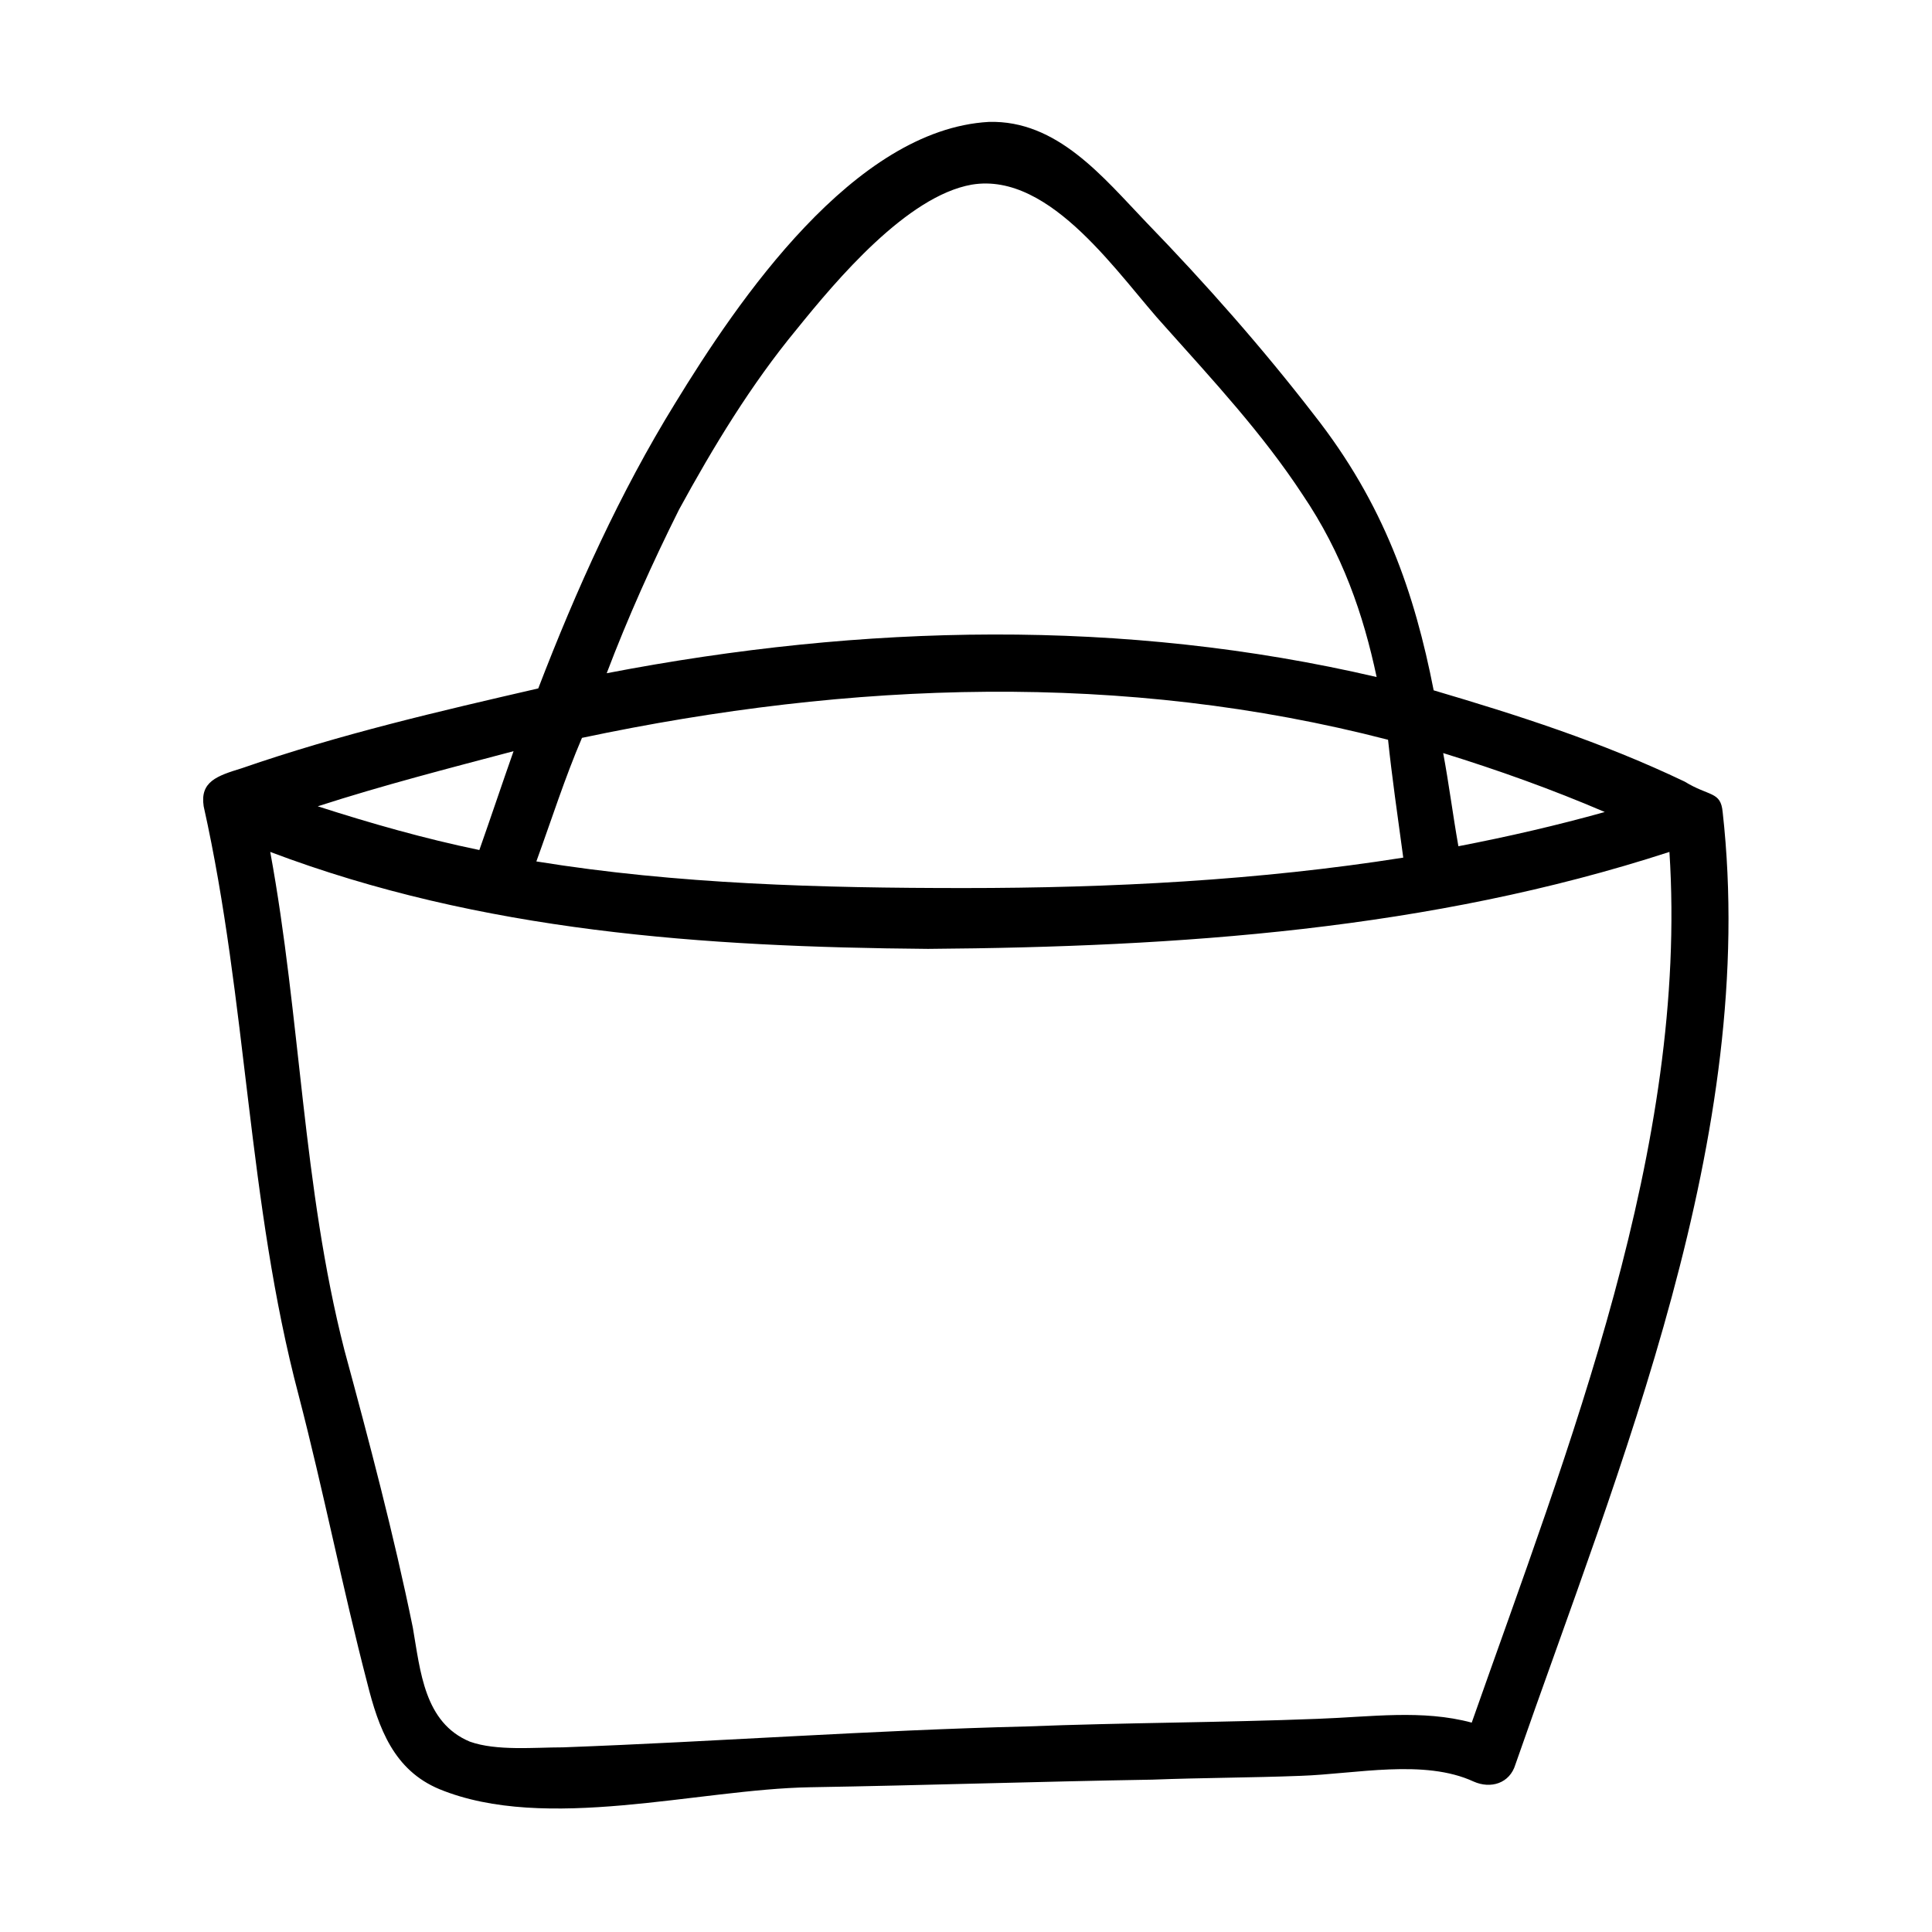
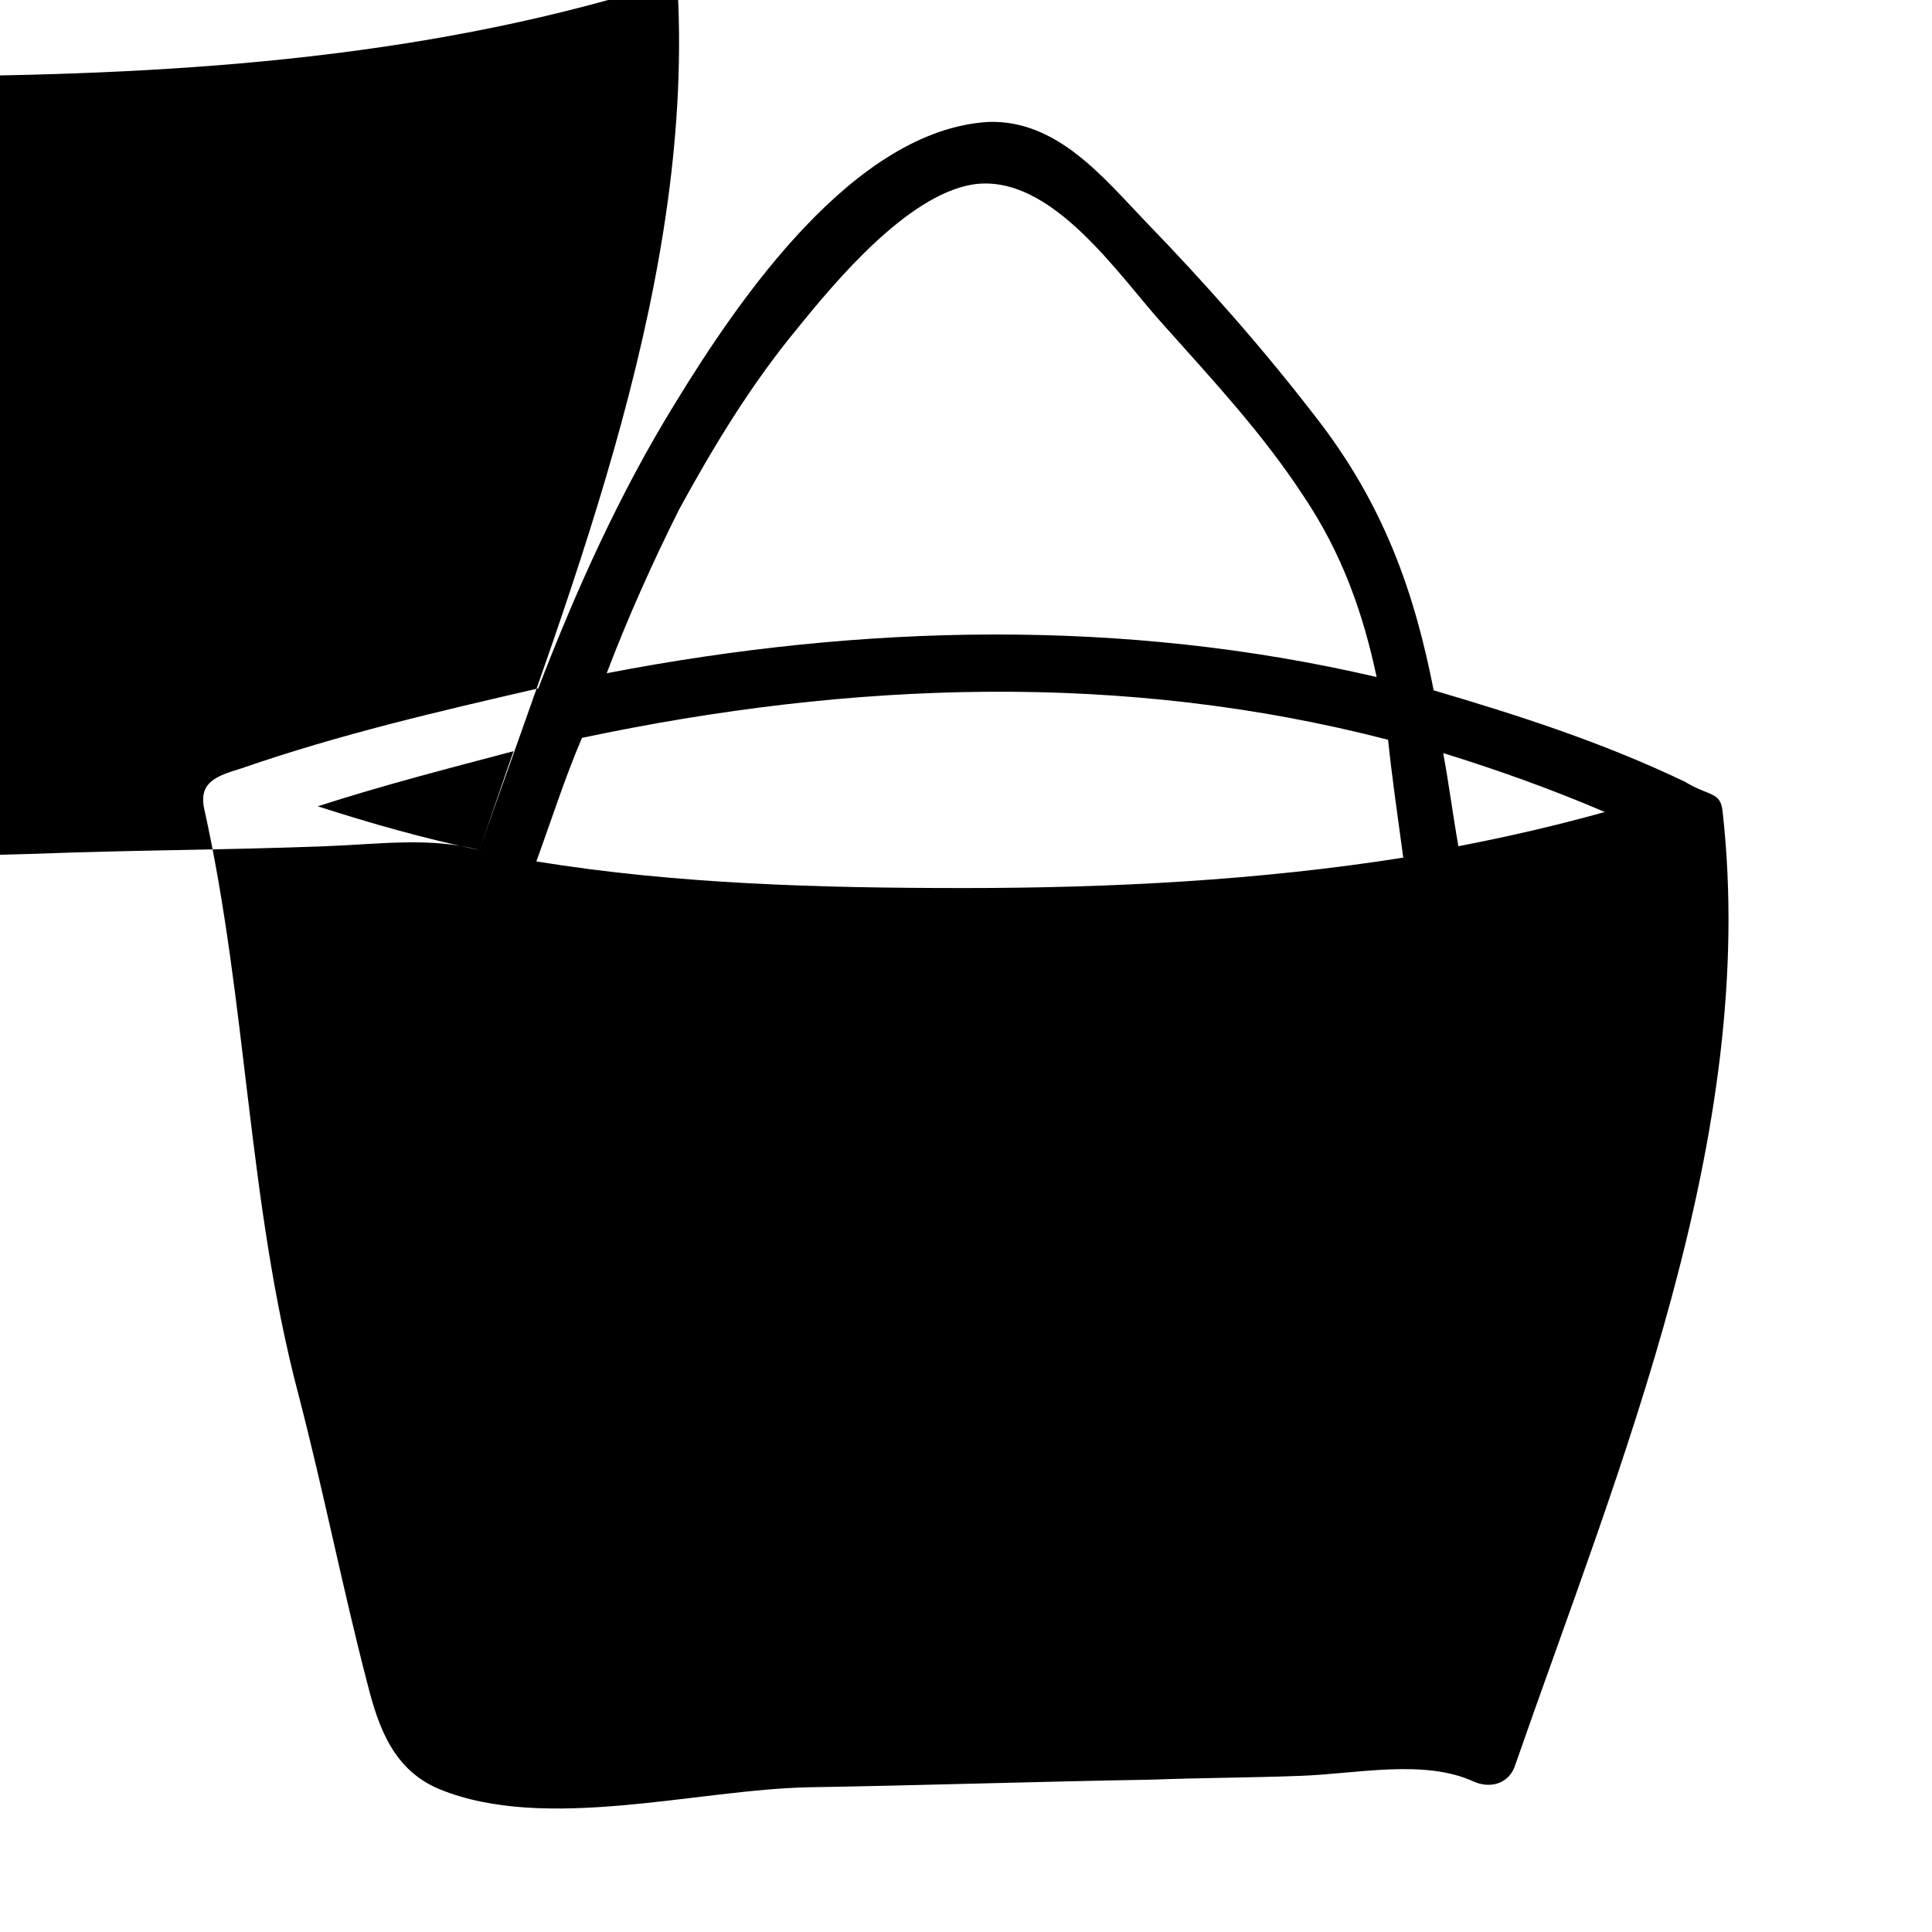
<svg xmlns="http://www.w3.org/2000/svg" fill="#000000" width="800px" height="800px" version="1.1" viewBox="144 144 512 512">
-   <path d="m600.52 359.19c-0.504-5.543-3.527-4.031-10.078-8.062-22.168-10.578-44.336-17.633-66.504-24.184-5.039-25.695-13.098-49.375-31.738-73.051-13.602-17.633-28.719-34.762-44.336-50.883-11.586-12.09-23.68-27.207-41.816-26.703-35.77 2.016-66.5 47.355-83.129 74.562-14.609 23.68-26.199 49.375-36.273 75.57-26.199 6.047-52.395 12.09-78.594 21.16-6.551 2.016-11.082 3.527-10.078 10.078 11.586 51.891 11.586 104.79 25.191 156.18 6.551 25.191 11.586 50.883 18.137 76.074 3.023 12.09 7.055 23.176 19.145 28.215 28.215 11.586 68.52 0 98.242-0.504 30.23-0.504 60.457-1.512 90.688-2.016 13.098-0.504 26.199-0.504 39.297-1.008 14.609-0.504 32.746-4.535 45.848 1.512 4.535 2.016 9.574 0.504 11.082-4.535 27.711-79.602 64.488-166.76 54.918-252.41zm-31.238 0c-12.594 3.527-25.695 6.551-38.793 9.07-1.512-8.566-2.519-16.625-4.031-24.688 14.613 4.531 28.719 9.57 42.824 15.617zm-53.402 12.09c-38.289 6.047-77.586 8.062-116.38 8.062-37.785 0-76.074-1.008-113.36-7.055 4.031-11.082 7.559-22.168 12.09-32.746 71.539-15.113 143.59-17.633 213.62 0.504 1.004 9.57 2.516 20.152 4.027 31.234zm-191.95-92.195c9.07-16.625 19.145-33.25 31.234-47.863 10.578-13.098 29.223-35.266 46.352-38.289 21.16-3.527 39.297 24.688 51.387 37.785 12.594 14.105 25.695 28.215 36.273 44.336 10.578 15.617 16.121 31.738 19.648 48.367-67.008-15.617-136.03-14.105-204.04-1.008 5.547-14.613 12.098-29.223 19.148-43.328zm-52.898 90.18c-14.609-3.023-28.719-7.055-42.824-11.586 17.129-5.543 34.762-10.078 51.891-14.609-3.019 8.562-6.043 17.633-9.066 26.195zm262.99 231.25c-13.098-3.527-26.703-1.512-40.809-1.008-25.695 1.008-51.387 1.008-77.082 2.016-41.312 1.008-82.121 4.031-122.93 5.543-7.559 0-17.633 1.008-24.688-1.512-12.09-5.039-13.098-18.641-15.113-30.23-5.039-24.688-11.586-49.375-18.137-73.555-11.086-43.328-11.59-88.168-19.648-132 55.922 21.16 114.87 25.191 174.32 25.695 66.504-0.504 133-5.039 196.48-25.695 5.039 78.09-26.699 157.69-52.395 230.75z" />
+   <path d="m600.52 359.19c-0.504-5.543-3.527-4.031-10.078-8.062-22.168-10.578-44.336-17.633-66.504-24.184-5.039-25.695-13.098-49.375-31.738-73.051-13.602-17.633-28.719-34.762-44.336-50.883-11.586-12.09-23.68-27.207-41.816-26.703-35.77 2.016-66.5 47.355-83.129 74.562-14.609 23.68-26.199 49.375-36.273 75.57-26.199 6.047-52.395 12.09-78.594 21.16-6.551 2.016-11.082 3.527-10.078 10.078 11.586 51.891 11.586 104.79 25.191 156.18 6.551 25.191 11.586 50.883 18.137 76.074 3.023 12.09 7.055 23.176 19.145 28.215 28.215 11.586 68.52 0 98.242-0.504 30.23-0.504 60.457-1.512 90.688-2.016 13.098-0.504 26.199-0.504 39.297-1.008 14.609-0.504 32.746-4.535 45.848 1.512 4.535 2.016 9.574 0.504 11.082-4.535 27.711-79.602 64.488-166.76 54.918-252.41zm-31.238 0c-12.594 3.527-25.695 6.551-38.793 9.07-1.512-8.566-2.519-16.625-4.031-24.688 14.613 4.531 28.719 9.57 42.824 15.617zm-53.402 12.09c-38.289 6.047-77.586 8.062-116.38 8.062-37.785 0-76.074-1.008-113.36-7.055 4.031-11.082 7.559-22.168 12.09-32.746 71.539-15.113 143.59-17.633 213.62 0.504 1.004 9.57 2.516 20.152 4.027 31.234zm-191.95-92.195c9.07-16.625 19.145-33.25 31.234-47.863 10.578-13.098 29.223-35.266 46.352-38.289 21.16-3.527 39.297 24.688 51.387 37.785 12.594 14.105 25.695 28.215 36.273 44.336 10.578 15.617 16.121 31.738 19.648 48.367-67.008-15.617-136.03-14.105-204.04-1.008 5.547-14.613 12.098-29.223 19.148-43.328zm-52.898 90.18c-14.609-3.023-28.719-7.055-42.824-11.586 17.129-5.543 34.762-10.078 51.891-14.609-3.019 8.562-6.043 17.633-9.066 26.195zc-13.098-3.527-26.703-1.512-40.809-1.008-25.695 1.008-51.387 1.008-77.082 2.016-41.312 1.008-82.121 4.031-122.93 5.543-7.559 0-17.633 1.008-24.688-1.512-12.09-5.039-13.098-18.641-15.113-30.23-5.039-24.688-11.586-49.375-18.137-73.555-11.086-43.328-11.59-88.168-19.648-132 55.922 21.16 114.87 25.191 174.32 25.695 66.504-0.504 133-5.039 196.48-25.695 5.039 78.09-26.699 157.69-52.395 230.75z" />
</svg>